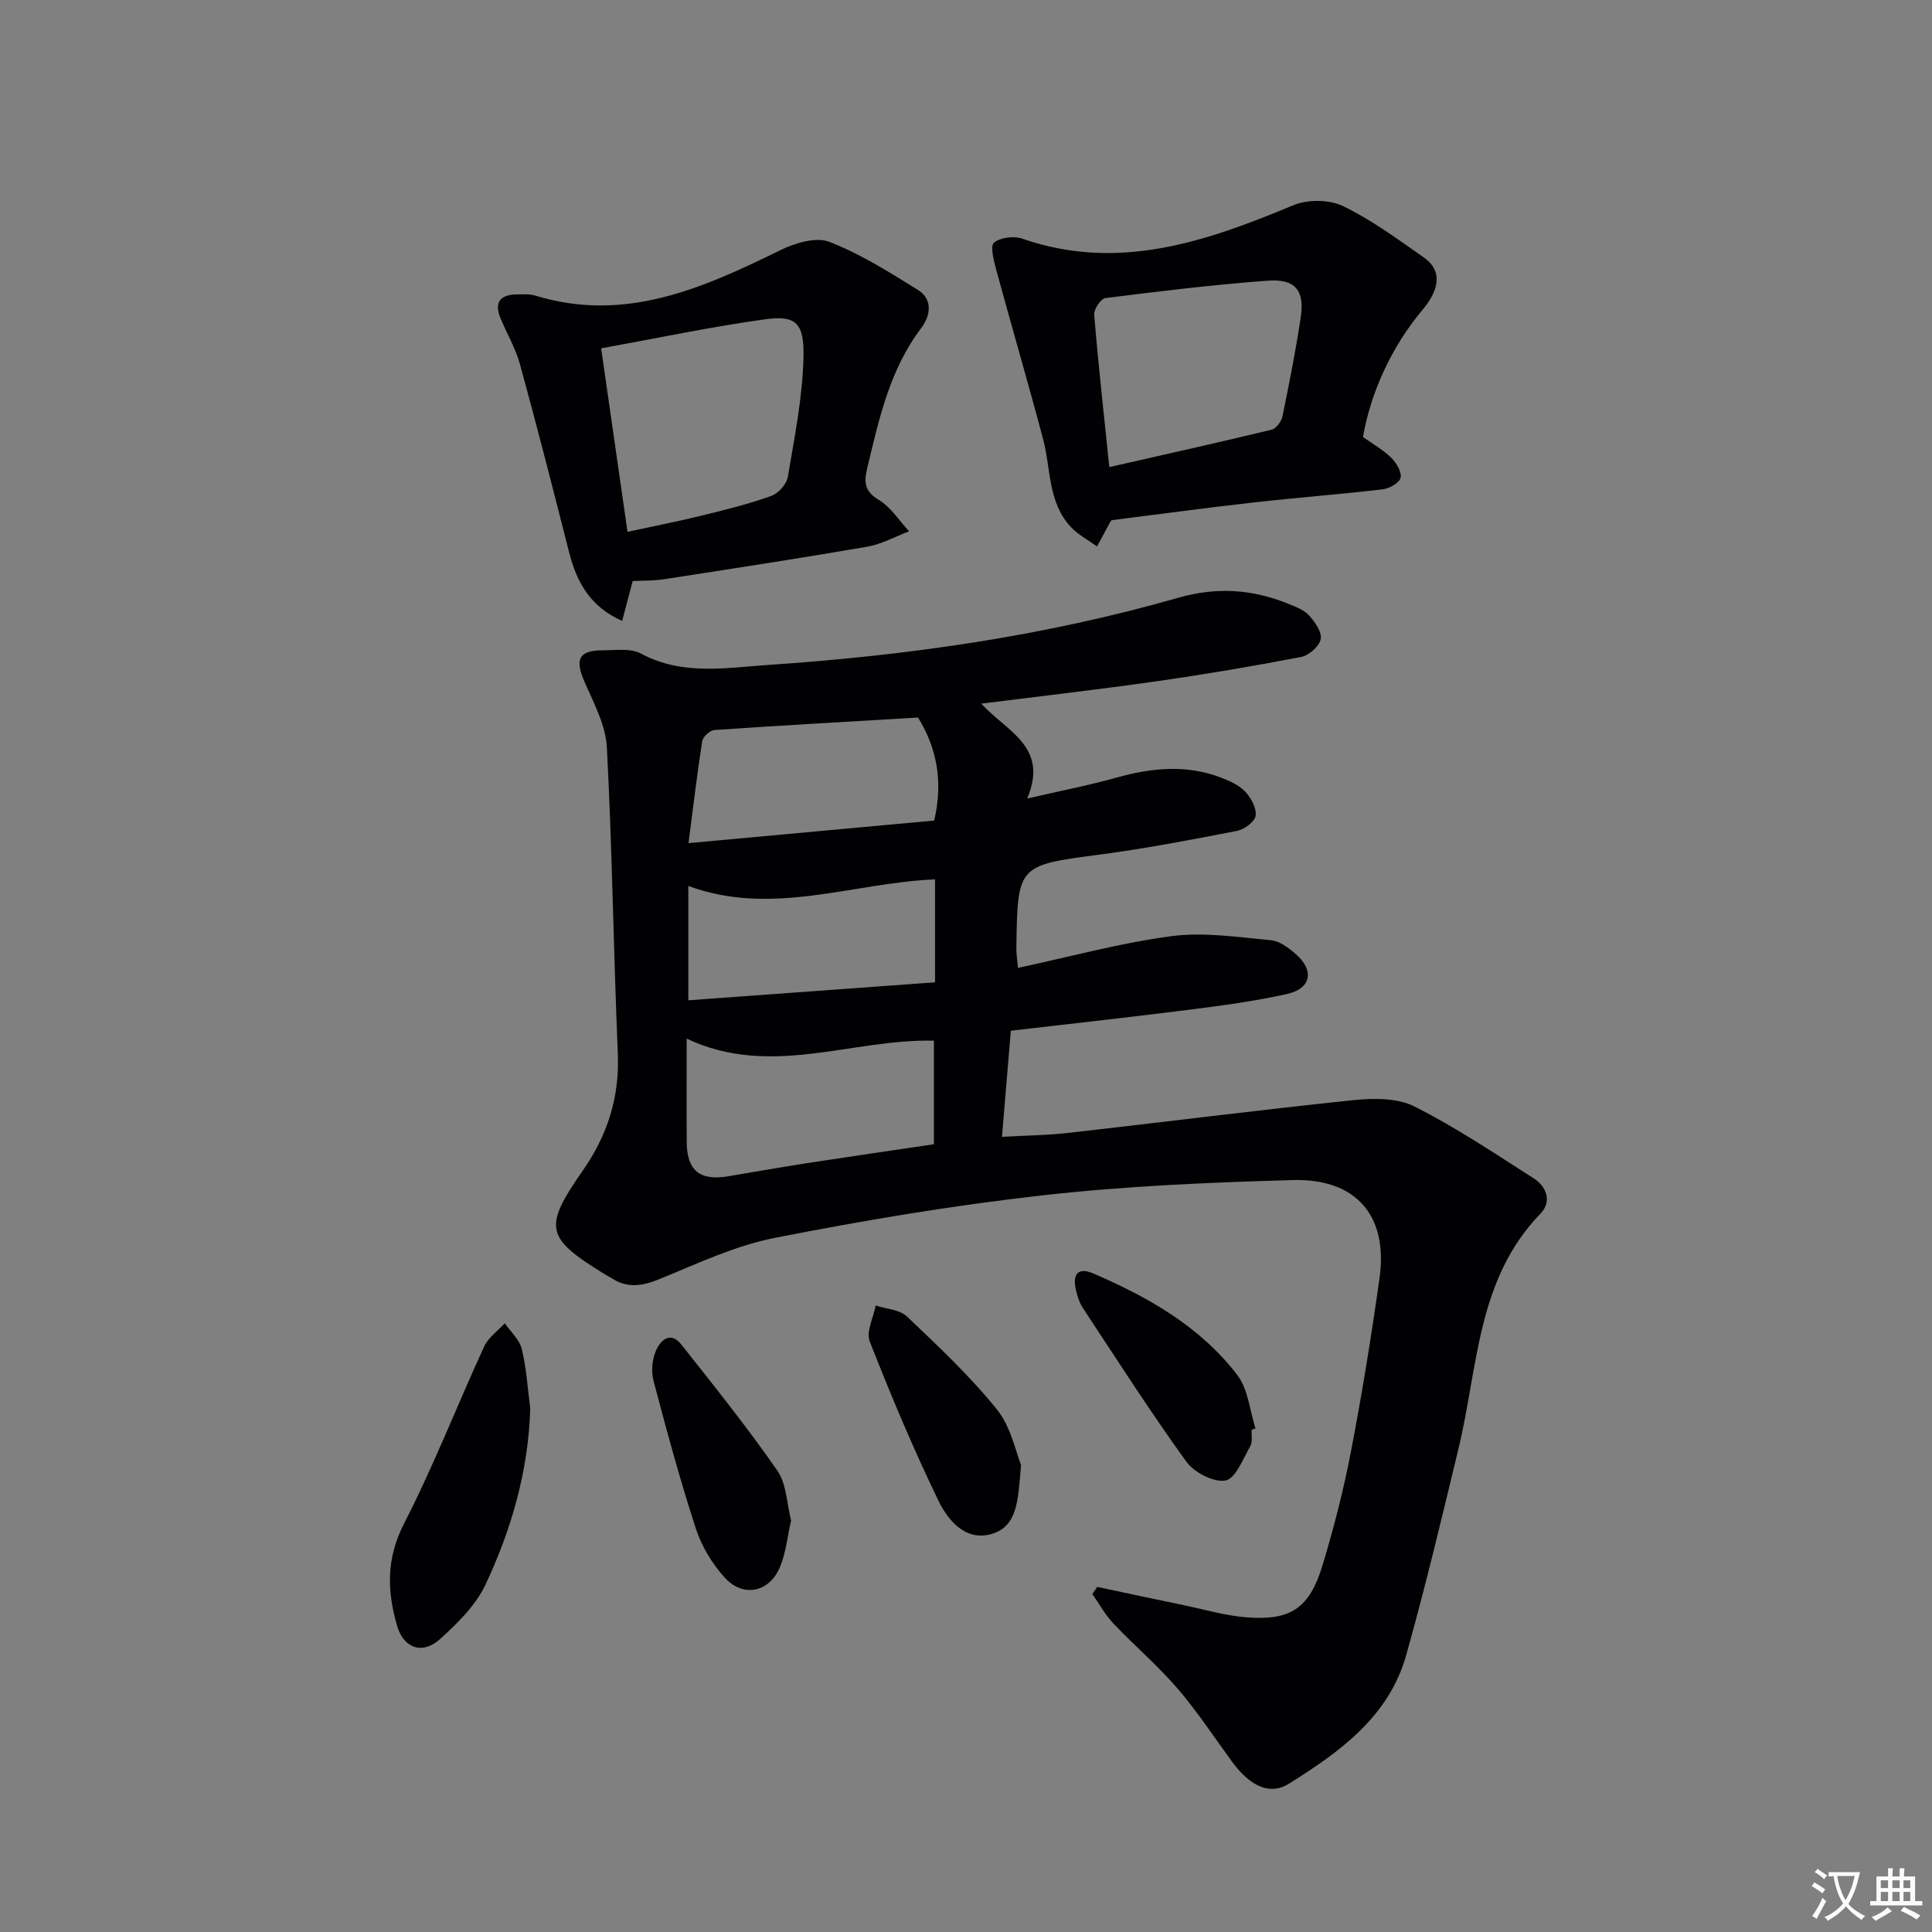
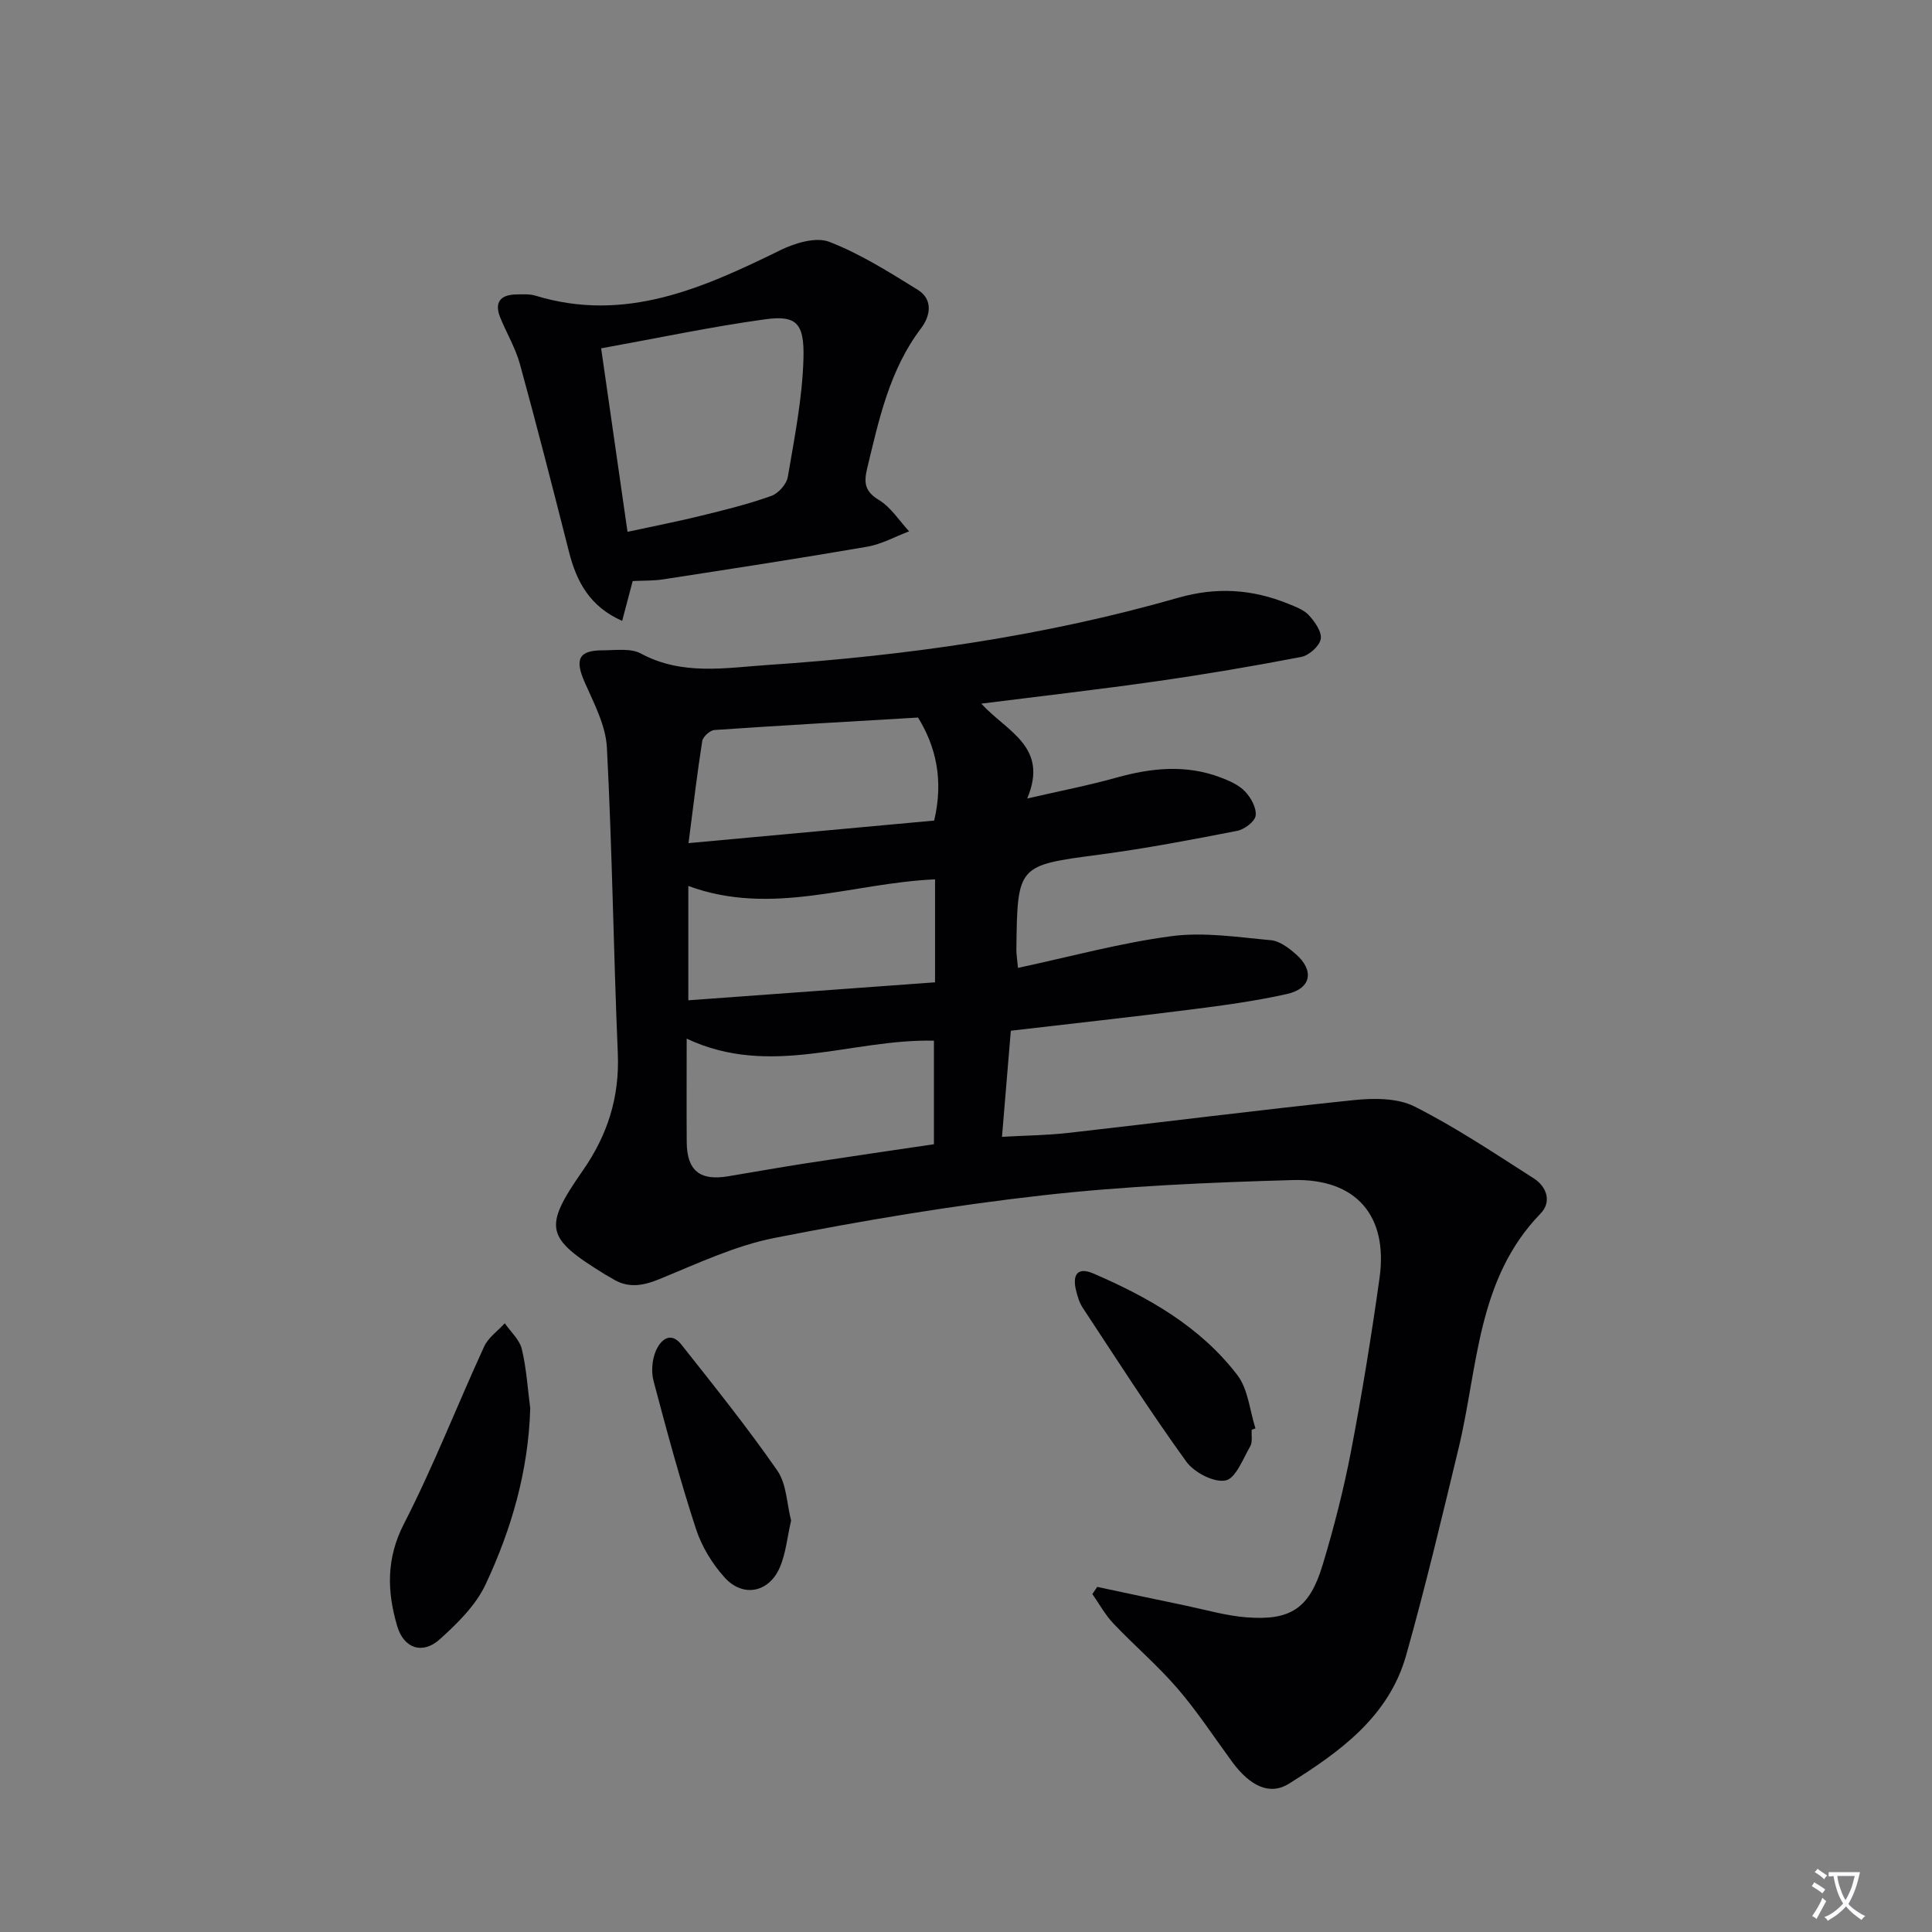
<svg xmlns="http://www.w3.org/2000/svg" enable-background="new 0 0 400 400" viewBox="0 0 400 400">
  <rect x="0" y="0" width="400" height="400" fill="#808080" stroke="none" />
  <path d="m377.9 391.2c-.2.3-.4.5-.6.8-.7-.6-1.4-1-2.2-1.5.2-.3.4-.5.5-.8.6.4 1.4.8 2.3 1.5zm-1.8 6.1c-.2-.2-.5-.4-.9-.6.4-.6.8-1.2 1.2-1.9s.7-1.3.9-1.9c.3.3.5.5.8.7-.7 1.3-1.4 2.6-2 3.7zm2.2-9c-.3.3-.5.5-.6.8-.6-.6-1.3-1.1-2-1.5.3-.3.5-.5.6-.7.6.5 1.3.9 2 1.4zm.3.2v-.9h2 4.5c-.3 1.3-.6 2.5-1 3.6s-.9 2.1-1.4 3c.4.5 1 1 1.6 1.4s1.2.8 1.9 1.1c-.3.2-.5.4-.8.8-.4-.3-1-.7-1.6-1.2s-1.2-1.1-1.6-1.6c-.5.6-1.1 1.1-1.7 1.6s-1.4.9-2.1 1.4c-.1-.3-.3-.5-.7-.8.6-.2 1.2-.5 1.9-1s1.4-1.1 2-1.8c-.5-.8-.9-1.6-1.2-2.5s-.6-2-.8-3.2c-.4.1-.7.1-1 .1zm2.5 2.7c.3 1 .7 1.7 1 2.2.3-.5.6-1.1 1-2s.6-1.9.9-3h-3.2-.4c.1.9.3 1.8.7 2.8z" fill="#fbfafc" />
-   <path d="m396.5 388.5v1.5 3.6h1.5v.9c-.4 0-1 0-1.7 0h-7.9c-.5 0-.9 0-1.2 0v-.9h1.3v-3.5c0-.7 0-1.2 0-1.6h2.4c0-.8 0-1.4 0-1.7h1c0 .3-.1.8-.1 1.7h1.5c0-.8 0-1.4 0-1.7h1c0 .3-.1.9-.1 1.7zm-8.2 9.2c-.2-.3-.5-.5-.8-.8.8-.3 1.4-.6 1.9-.9s1-.7 1.4-1.1c.3.3.6.5.9.8-1.6 1-2.8 1.6-3.4 2zm2.6-6.8v-1.6h-1.5v1.6zm0 2.7v-1.9h-1.5v1.9zm2.4-2.7v-1.6h-1.5v1.6zm0 2.7v-1.9h-1.5v1.9zm.2 2 .7-.8c.4.2.9.5 1.6.8s1.3.7 1.8 1c-.3.3-.5.5-.8.8-.4-.3-1.5-1-3.3-1.8zm2-4.7v-1.6h-1.4v1.6zm0 2.7v-1.9h-1.4v1.9z" fill="#fbfafc" />
  <g fill="#010103">
    <path d="m227.17 328.55c6.07 1.29 12.13 2.59 18.21 3.85 4.22.88 8.42 2.12 12.68 2.45 9.18.72 13.05-1.86 15.76-10.79 2.35-7.76 4.37-15.67 5.9-23.63 2.28-11.89 4.22-23.86 5.9-35.85 1.79-12.85-4.81-20.63-17.99-20.26-17.27.49-34.6 1.23-51.75 3.16-18.61 2.09-37.14 5.2-55.52 8.82-8.18 1.61-15.99 5.32-23.79 8.51-3.53 1.44-6.62 1.98-9.9-.15-.42-.27-.88-.48-1.3-.74-12.41-7.64-13.01-9.64-4.72-21.55 5.16-7.4 7.64-15.23 7.26-24.29-.89-21.1-1.16-42.23-2.26-63.32-.24-4.58-2.68-9.15-4.6-13.51-2.08-4.74-1.26-6.61 3.76-6.61 2.65 0 5.75-.48 7.89.67 8.52 4.61 17.58 2.95 26.31 2.36 28.71-1.93 57.16-5.95 84.89-13.9 7.95-2.28 15.36-1.8 22.8 1.23 1.53.62 3.26 1.25 4.31 2.4 1.23 1.35 2.71 3.45 2.43 4.92s-2.43 3.38-4.03 3.69c-9.92 1.91-19.89 3.6-29.9 5.03-11.81 1.69-23.66 3.04-36.35 4.64 5.3 5.81 14.05 8.88 9.51 19.64 6.83-1.57 12.73-2.71 18.51-4.33 7.21-2.01 14.34-2.74 21.49-.04 1.83.69 3.8 1.55 5.1 2.91 1.23 1.28 2.4 3.42 2.2 5.01-.16 1.23-2.34 2.86-3.84 3.15-9.44 1.84-18.9 3.65-28.43 4.91-17.03 2.26-17.06 2.09-17.27 19.64-.01.97.16 1.94.33 3.82 10.8-2.31 21.2-5.17 31.8-6.57 6.71-.89 13.73.22 20.58.84 1.79.16 3.66 1.59 5.12 2.86 3.92 3.42 3.23 7.15-1.82 8.28-6.62 1.48-13.39 2.39-20.13 3.24-12.17 1.55-24.36 2.88-37.03 4.36-.6 7.24-1.19 14.3-1.83 21.97 4.86-.28 9.44-.32 13.96-.84 19.62-2.22 39.2-4.72 58.83-6.76 4.16-.43 9.05-.47 12.6 1.31 8.56 4.31 16.58 9.7 24.68 14.87 2.72 1.73 3.8 4.87 1.43 7.31-13.21 13.62-12.92 31.81-16.96 48.56-3.45 14.32-6.86 28.67-10.85 42.85-3.59 12.77-13.76 20.05-24.32 26.65-3.87 2.42-7.98.55-11.73-4.57-3.73-5.09-7.2-10.41-11.31-15.18s-8.95-8.89-13.29-13.47c-1.69-1.79-2.9-4.03-4.33-6.07.34-.49.67-.98 1.01-1.48zm-85-113.51c0 7.8-.04 14.61.01 21.43.04 5.88 2.71 8.05 8.56 7.07 5.4-.9 10.78-1.86 16.19-2.7 8.83-1.36 17.68-2.64 26.43-3.94 0-7.4 0-14.43 0-21.44-17.17-.39-33.82 7.77-51.19-.42zm.38-40.48c17.83-1.64 34.44-3.16 50.86-4.67 2.01-8.46.3-15.44-3.34-21.33-14.42.85-28.29 1.63-42.15 2.58-.92.06-2.38 1.38-2.53 2.29-1.03 6.53-1.8 13.1-2.84 21.13zm51.04 7.5c-17.28.76-33.74 7.75-51.08 1.37v23.67c17.11-1.25 34.03-2.48 51.08-3.72 0-7.65 0-14.24 0-21.32z" />
-     <path d="m282.19 90.47c2.17 1.55 4.25 2.71 5.87 4.32 1.05 1.05 2.18 2.93 1.91 4.14-.23 1.04-2.32 2.21-3.69 2.38-8.89 1.04-17.83 1.72-26.73 2.72-9.71 1.09-19.39 2.41-29.39 3.67.07-.09-.17.14-.33.43-.91 1.66-1.8 3.34-2.7 5.01-1.8-1.31-3.85-2.38-5.36-3.97-4.84-5.09-4.16-12.01-5.79-18.19-3.13-11.8-6.57-23.52-9.77-35.3-.49-1.81-1.23-4.8-.41-5.45 1.35-1.08 4.11-1.42 5.84-.82 19.91 6.9 38.01.64 56.13-6.92 2.95-1.23 7.43-1.2 10.27.17 5.93 2.86 11.35 6.87 16.78 10.67 3.66 2.56 3.42 6.37-.26 10.76-6.31 7.52-10.71 16.88-12.37 26.38zm-52.52 6.24c11.72-2.67 22.67-5.1 33.58-7.74.95-.23 2.05-1.7 2.27-2.76 1.4-6.8 2.75-13.62 3.78-20.49.84-5.59-1.12-8.03-6.83-7.61-11.23.83-22.42 2.19-33.6 3.6-.95.12-2.42 2.31-2.33 3.43.83 10.07 1.95 20.11 3.13 31.57z" />
    <path d="m130.99 120.3c-.71 2.67-1.37 5.18-2.18 8.25-6.7-2.97-9.43-8.1-11-14.27-3.3-12.98-6.61-25.96-10.16-38.88-.91-3.32-2.74-6.38-4.06-9.6-1.31-3.2-.01-4.78 3.3-4.84 1.32-.02 2.73-.12 3.96.25 18.58 5.68 34.66-1.54 50.75-9.43 3.01-1.47 7.33-2.78 10.1-1.71 6.43 2.49 12.4 6.27 18.31 9.93 3.22 1.99 2.62 5.42.71 7.93-6.55 8.64-8.73 18.85-11.18 29.03-.7 2.91-.55 4.76 2.42 6.55 2.49 1.5 4.21 4.28 6.26 6.5-2.89 1.09-5.69 2.66-8.67 3.18-14.04 2.42-28.12 4.58-42.19 6.75-2.09.33-4.25.25-6.37.36zm-1.07-10.19c5.74-1.24 10.62-2.19 15.43-3.38 4.82-1.18 9.66-2.38 14.33-4.05 1.47-.52 3.18-2.44 3.43-3.95 1.38-8.14 3.02-16.33 3.24-24.55.2-7.37-1.53-8.96-8.02-8.06-11.08 1.53-22.05 3.86-33.87 6 1.86 12.93 3.61 25.14 5.46 37.99z" />
    <path d="m109.78 291.57c-.37 12.91-3.87 25.02-9.25 36.48-2.03 4.33-5.82 8.05-9.46 11.33-3.59 3.24-7.48 1.92-8.84-2.73-2.09-7.13-2.31-13.94 1.4-21.16 6.13-11.93 11-24.51 16.61-36.71.86-1.86 2.82-3.22 4.27-4.81 1.22 1.76 3.05 3.38 3.52 5.32.97 4 1.21 8.18 1.75 12.28z" />
    <path d="m163.79 314.81c-.81 3.5-1.09 6.9-2.4 9.84-2.27 5.1-7.59 6.11-11.34 1.98-2.6-2.86-4.79-6.48-5.98-10.15-3.28-10.07-6.05-20.32-8.76-30.57-.51-1.92-.3-4.36.46-6.19.92-2.19 3.01-4.24 5.3-1.34 6.78 8.57 13.63 17.11 19.86 26.08 1.93 2.77 1.96 6.87 2.86 10.35z" />
-     <path d="m211.4 303.31c-.64 7.2-.63 12.8-6.27 14.33-5.34 1.45-8.92-2.96-10.88-7.02-5.19-10.74-9.82-21.77-14.18-32.88-.79-2.01.76-4.94 1.23-7.45 2.18.72 4.93.83 6.44 2.25 6.49 6.16 13.07 12.34 18.67 19.28 2.93 3.65 3.91 8.88 4.99 11.49z" />
    <path d="m259.15 296.01c-.08 1.16.21 2.54-.31 3.44-1.5 2.61-3.03 6.69-5.12 7.07-2.45.45-6.49-1.67-8.12-3.92-7.49-10.37-14.39-21.16-21.44-31.85-.71-1.08-1.09-2.42-1.4-3.69-.74-3.11.31-4.82 3.6-3.4 11.41 4.92 22.16 11.01 29.82 21.04 2.24 2.93 2.56 7.32 3.75 11.04-.25.09-.51.18-.78.27z" />
  </g>
</svg>